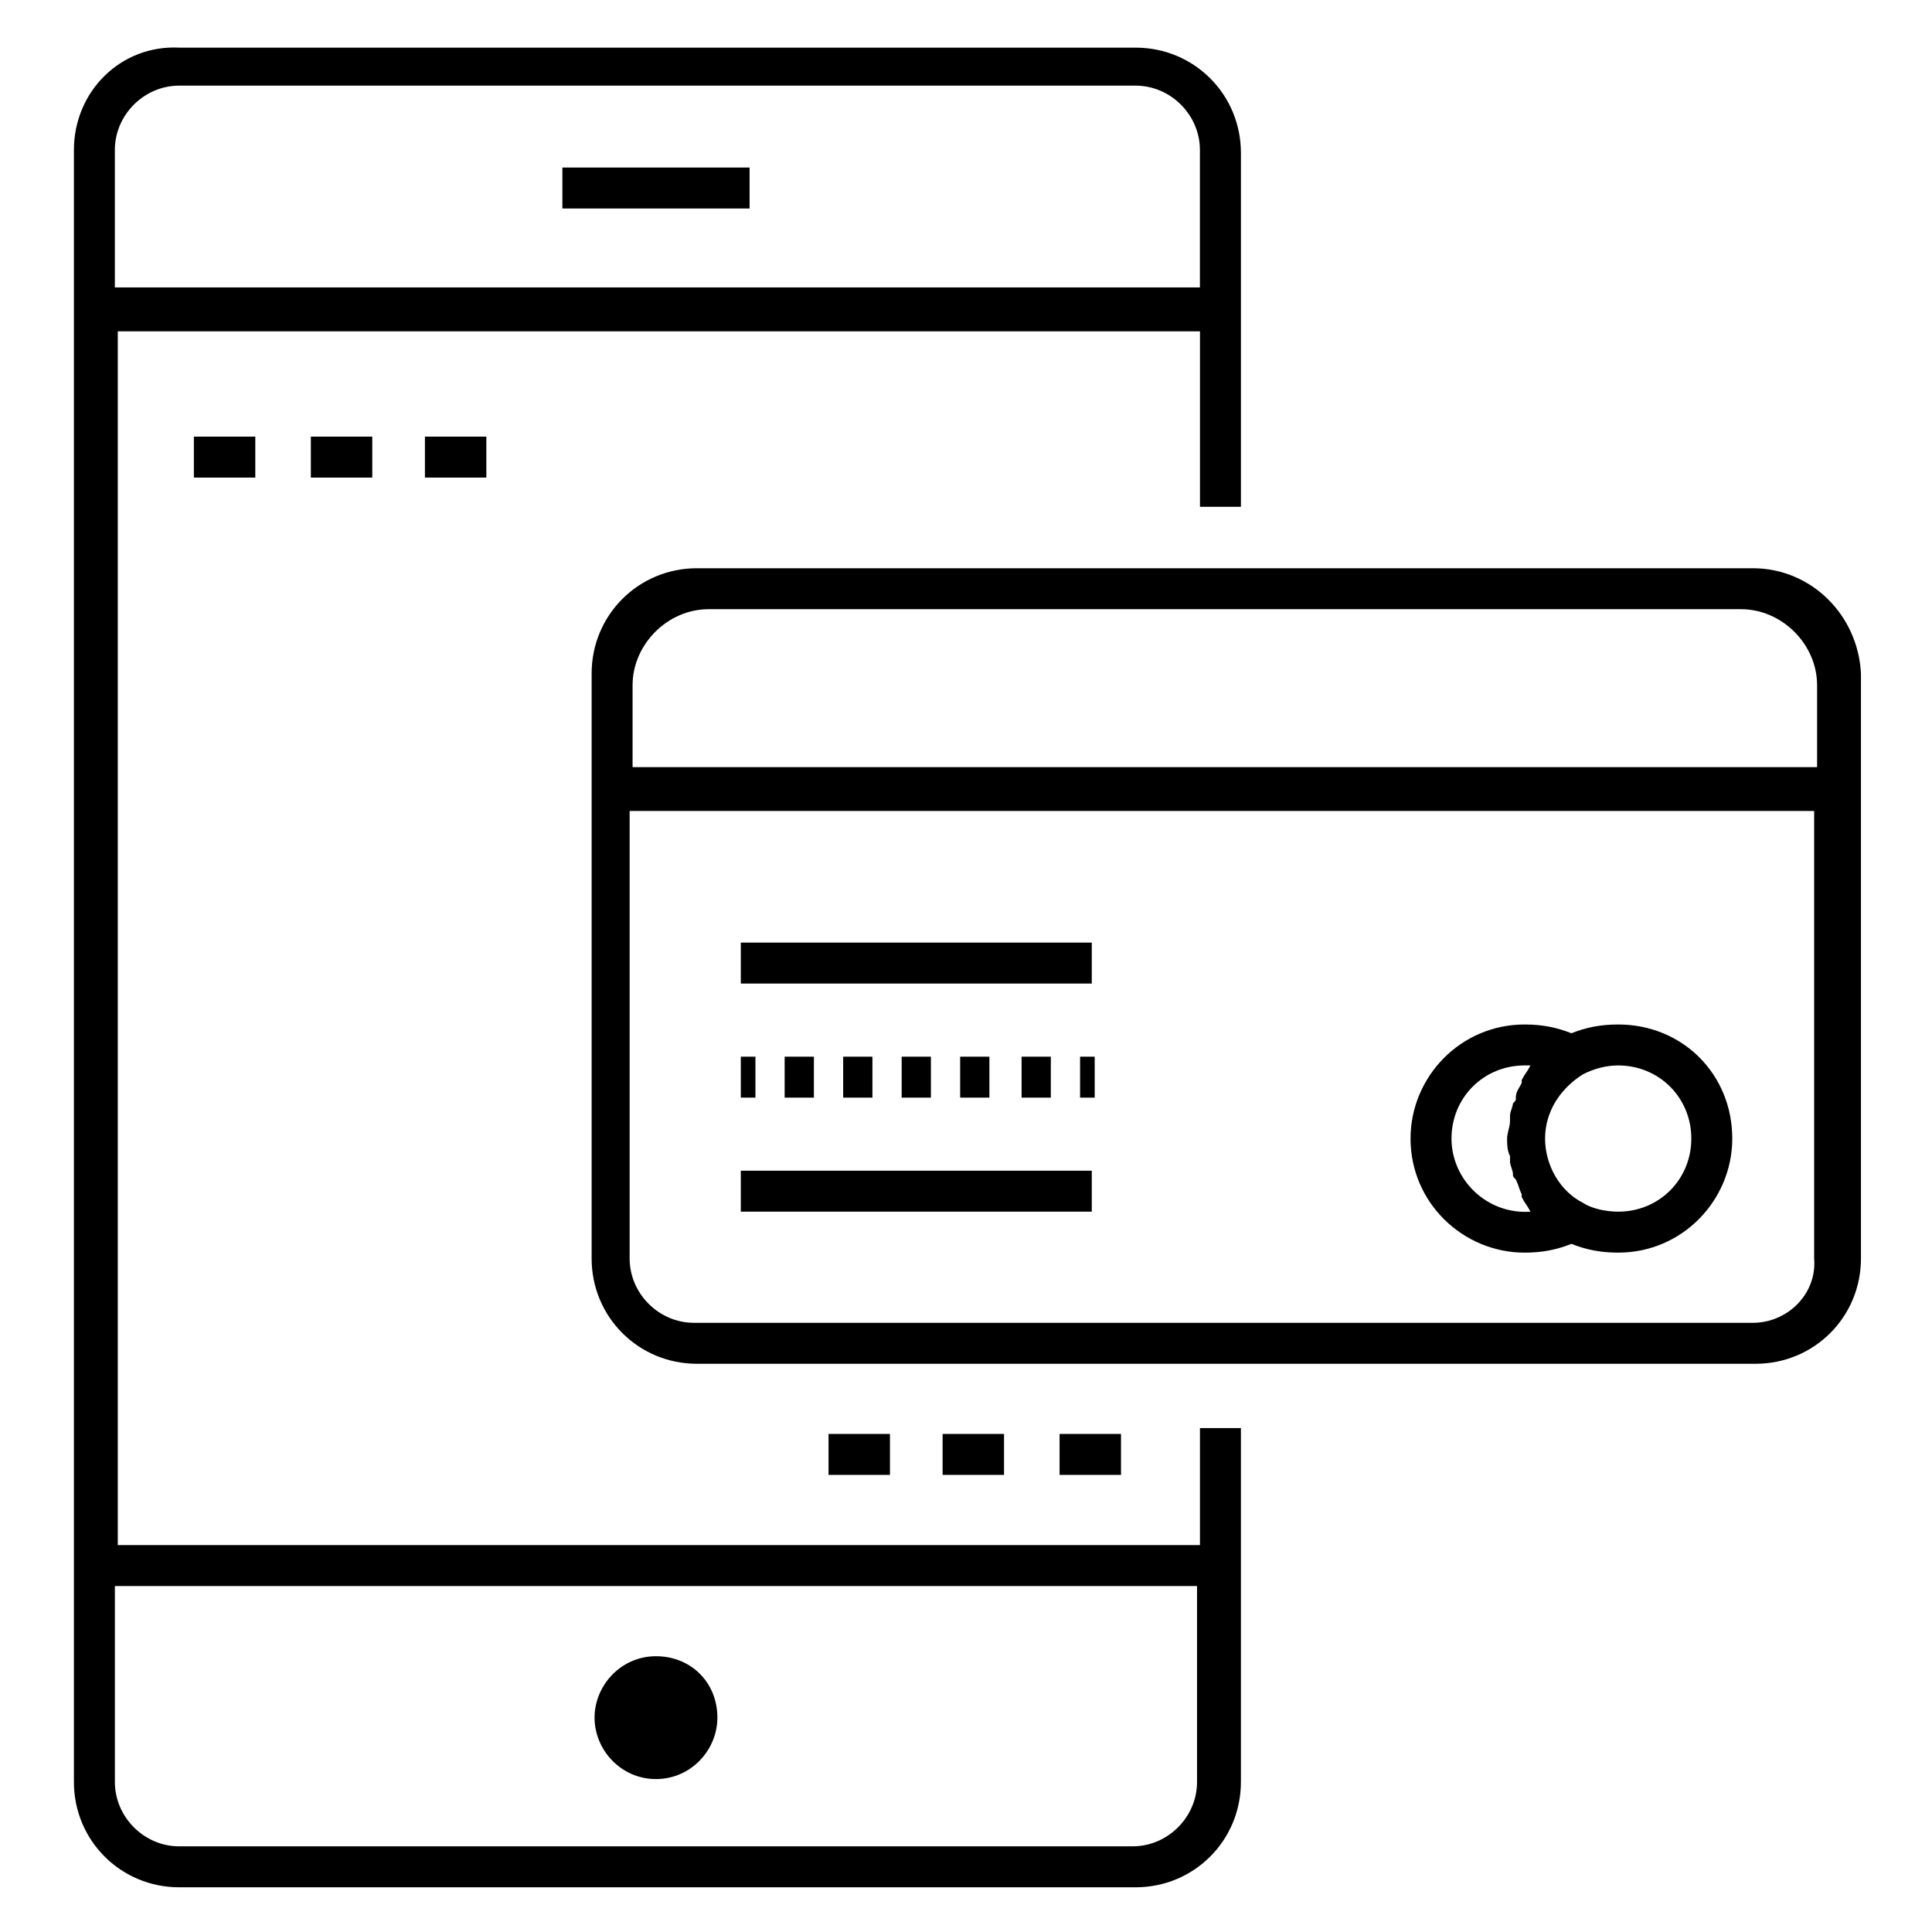
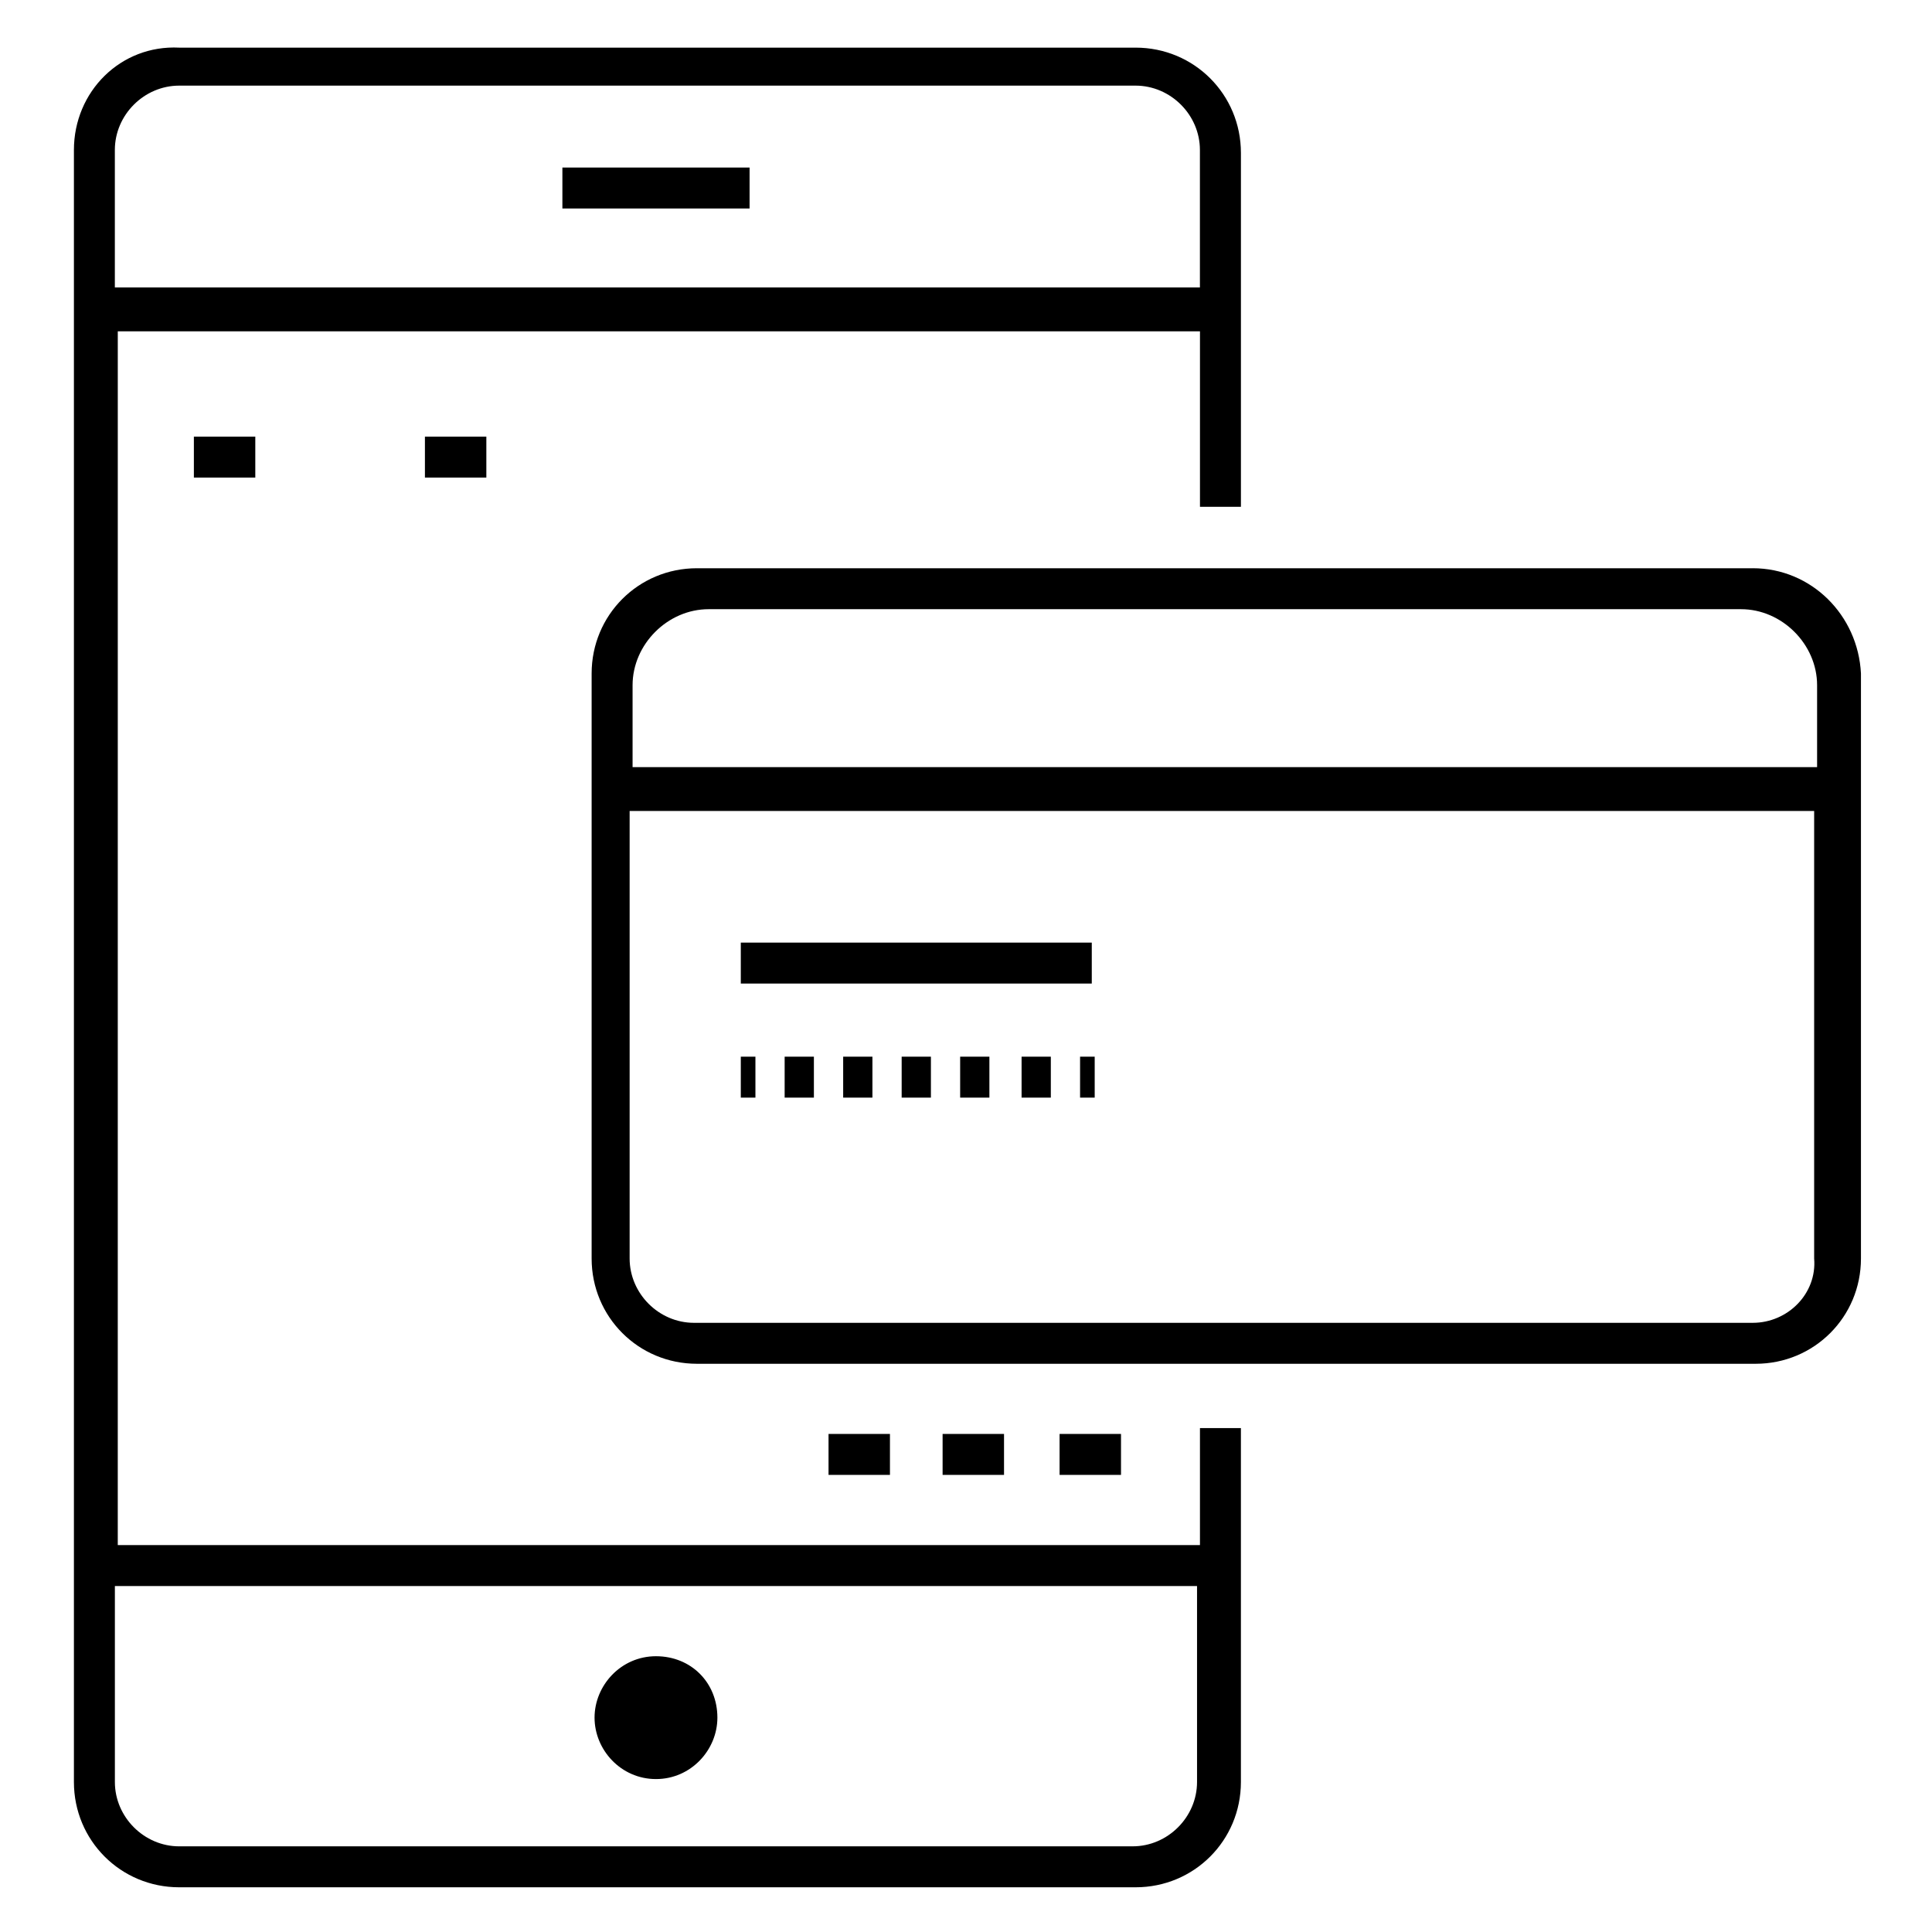
<svg xmlns="http://www.w3.org/2000/svg" fill="#000000" width="800px" height="800px" version="1.1" viewBox="144 144 512 512">
  <g>
    <path d="m608.5 294.59h-279.81c-15.5 0-27.902 12.402-27.902 27.902v155.02c0 15.5 12.402 27.902 27.902 27.902h280.58c15.5 0 27.902-12.402 27.902-27.902v-151.92-3.102c-0.77-15.5-13.172-27.902-28.672-27.902zm-3.102 10.852c10.852 0 20.152 9.301 20.152 20.152v21.703h-313.91v-21.703c0-10.852 9.301-20.152 20.152-20.152zm3.102 189.12h-280.59c-9.301 0-17.051-7.75-17.051-17.051v-118.59h313.91v118.59c0.777 9.301-6.973 17.051-16.273 17.051z" />
-     <path d="m572.84 415.5c-4.652 0-8.527 0.773-12.402 2.324-3.875-1.551-7.75-2.324-12.402-2.324-17.051 0-30.23 13.953-30.23 30.23 0 17.051 13.953 30.23 30.23 30.23 4.652 0 8.527-0.773 12.402-2.324 3.875 1.551 7.75 2.324 12.402 2.324 17.051 0 30.23-13.953 30.23-30.23 0-17.055-13.18-30.23-30.23-30.23zm-44.18 30.23c0-10.852 8.527-19.379 19.379-19.379h1.551c-0.773 1.551-1.551 2.324-2.324 3.875v0.773c-0.773 1.551-1.551 2.324-1.551 3.875 0 0.773 0 0.773-0.773 1.551 0 0.773-0.773 2.324-0.773 3.102v1.551c0 1.551-0.773 3.102-0.773 4.652s0 3.102 0.773 4.652v1.551c0 0.773 0.773 2.324 0.773 3.102 0 0.773 0 0.773 0.773 1.551 0.773 1.551 0.773 2.324 1.551 3.875v0.773c0.773 1.551 1.551 2.324 2.324 3.875-11.629 0.773-20.93-8.527-20.93-19.379zm44.18 19.375c-3.102 0-6.977-0.773-9.301-2.324-6.199-3.102-10.078-10.078-10.078-17.051 0-6.977 3.875-13.176 10.078-17.051 3.102-1.551 6.199-2.324 9.301-2.324 10.852 0 19.379 8.527 19.379 19.379 0 10.848-8.527 19.371-19.379 19.371z" />
    <path d="m340.32 393.8h93.012v10.852h-93.012z" />
    <path d="m340.32 424.03h3.875v10.852h-3.875z" />
    <path d="m414.73 424.03h7.75v10.852h-7.75z" />
    <path d="m382.95 424.03h7.75v10.852h-7.75z" />
    <path d="m351.94 424.03h7.75v10.852h-7.75z" />
    <path d="m367.45 424.03h7.75v10.852h-7.75z" />
    <path d="m398.45 424.03h7.75v10.852h-7.75z" />
    <path d="m430.23 424.03h3.875v10.852h-3.875z" />
-     <path d="m340.32 454.25h93.012v10.852h-93.012z" />
    <path d="m444.95 644.15c15.5 0 27.902-12.402 27.902-27.902v-93.785h-10.852v31.004h-286.79l0.004-321.66h286.79v46.504h10.852v-93.785c0-15.5-12.402-27.902-27.902-27.902h-253.46c-15.504-0.777-27.906 11.625-27.906 27.125v432.5c0 15.5 12.402 27.902 27.902 27.902zm16.277-79.836v51.93c0 9.301-7.75 17.051-17.051 17.051l-252.68 0.004c-9.301 0-17.051-7.75-17.051-17.051v-51.93zm-286.79-344.14v-36.43c0-9.301 7.75-17.051 17.051-17.051h253.45c9.301 0 17.051 7.75 17.051 17.051v36.43z" />
    <path d="m317.84 615.47c9.301 0 16.277-7.75 16.277-16.277 0-9.301-6.977-16.277-16.277-16.277-9.301 0-16.277 7.75-16.277 16.277 0 8.527 6.977 16.277 16.277 16.277z" />
    <path d="m293.04 188.4h49.605v10.852h-49.605z" />
    <path d="m363.57 524.01h16.277v10.852h-16.277z" />
    <path d="m393.8 524.01h16.277v10.852h-16.277z" />
    <path d="m424.8 524.01h16.277v10.852h-16.277z" />
    <path d="m195.38 259.71h16.277v10.852h-16.277z" />
-     <path d="m226.38 259.71h16.277v10.852h-16.277z" />
    <path d="m256.61 259.71h16.277v10.852h-16.277z" />
  </g>
</svg>